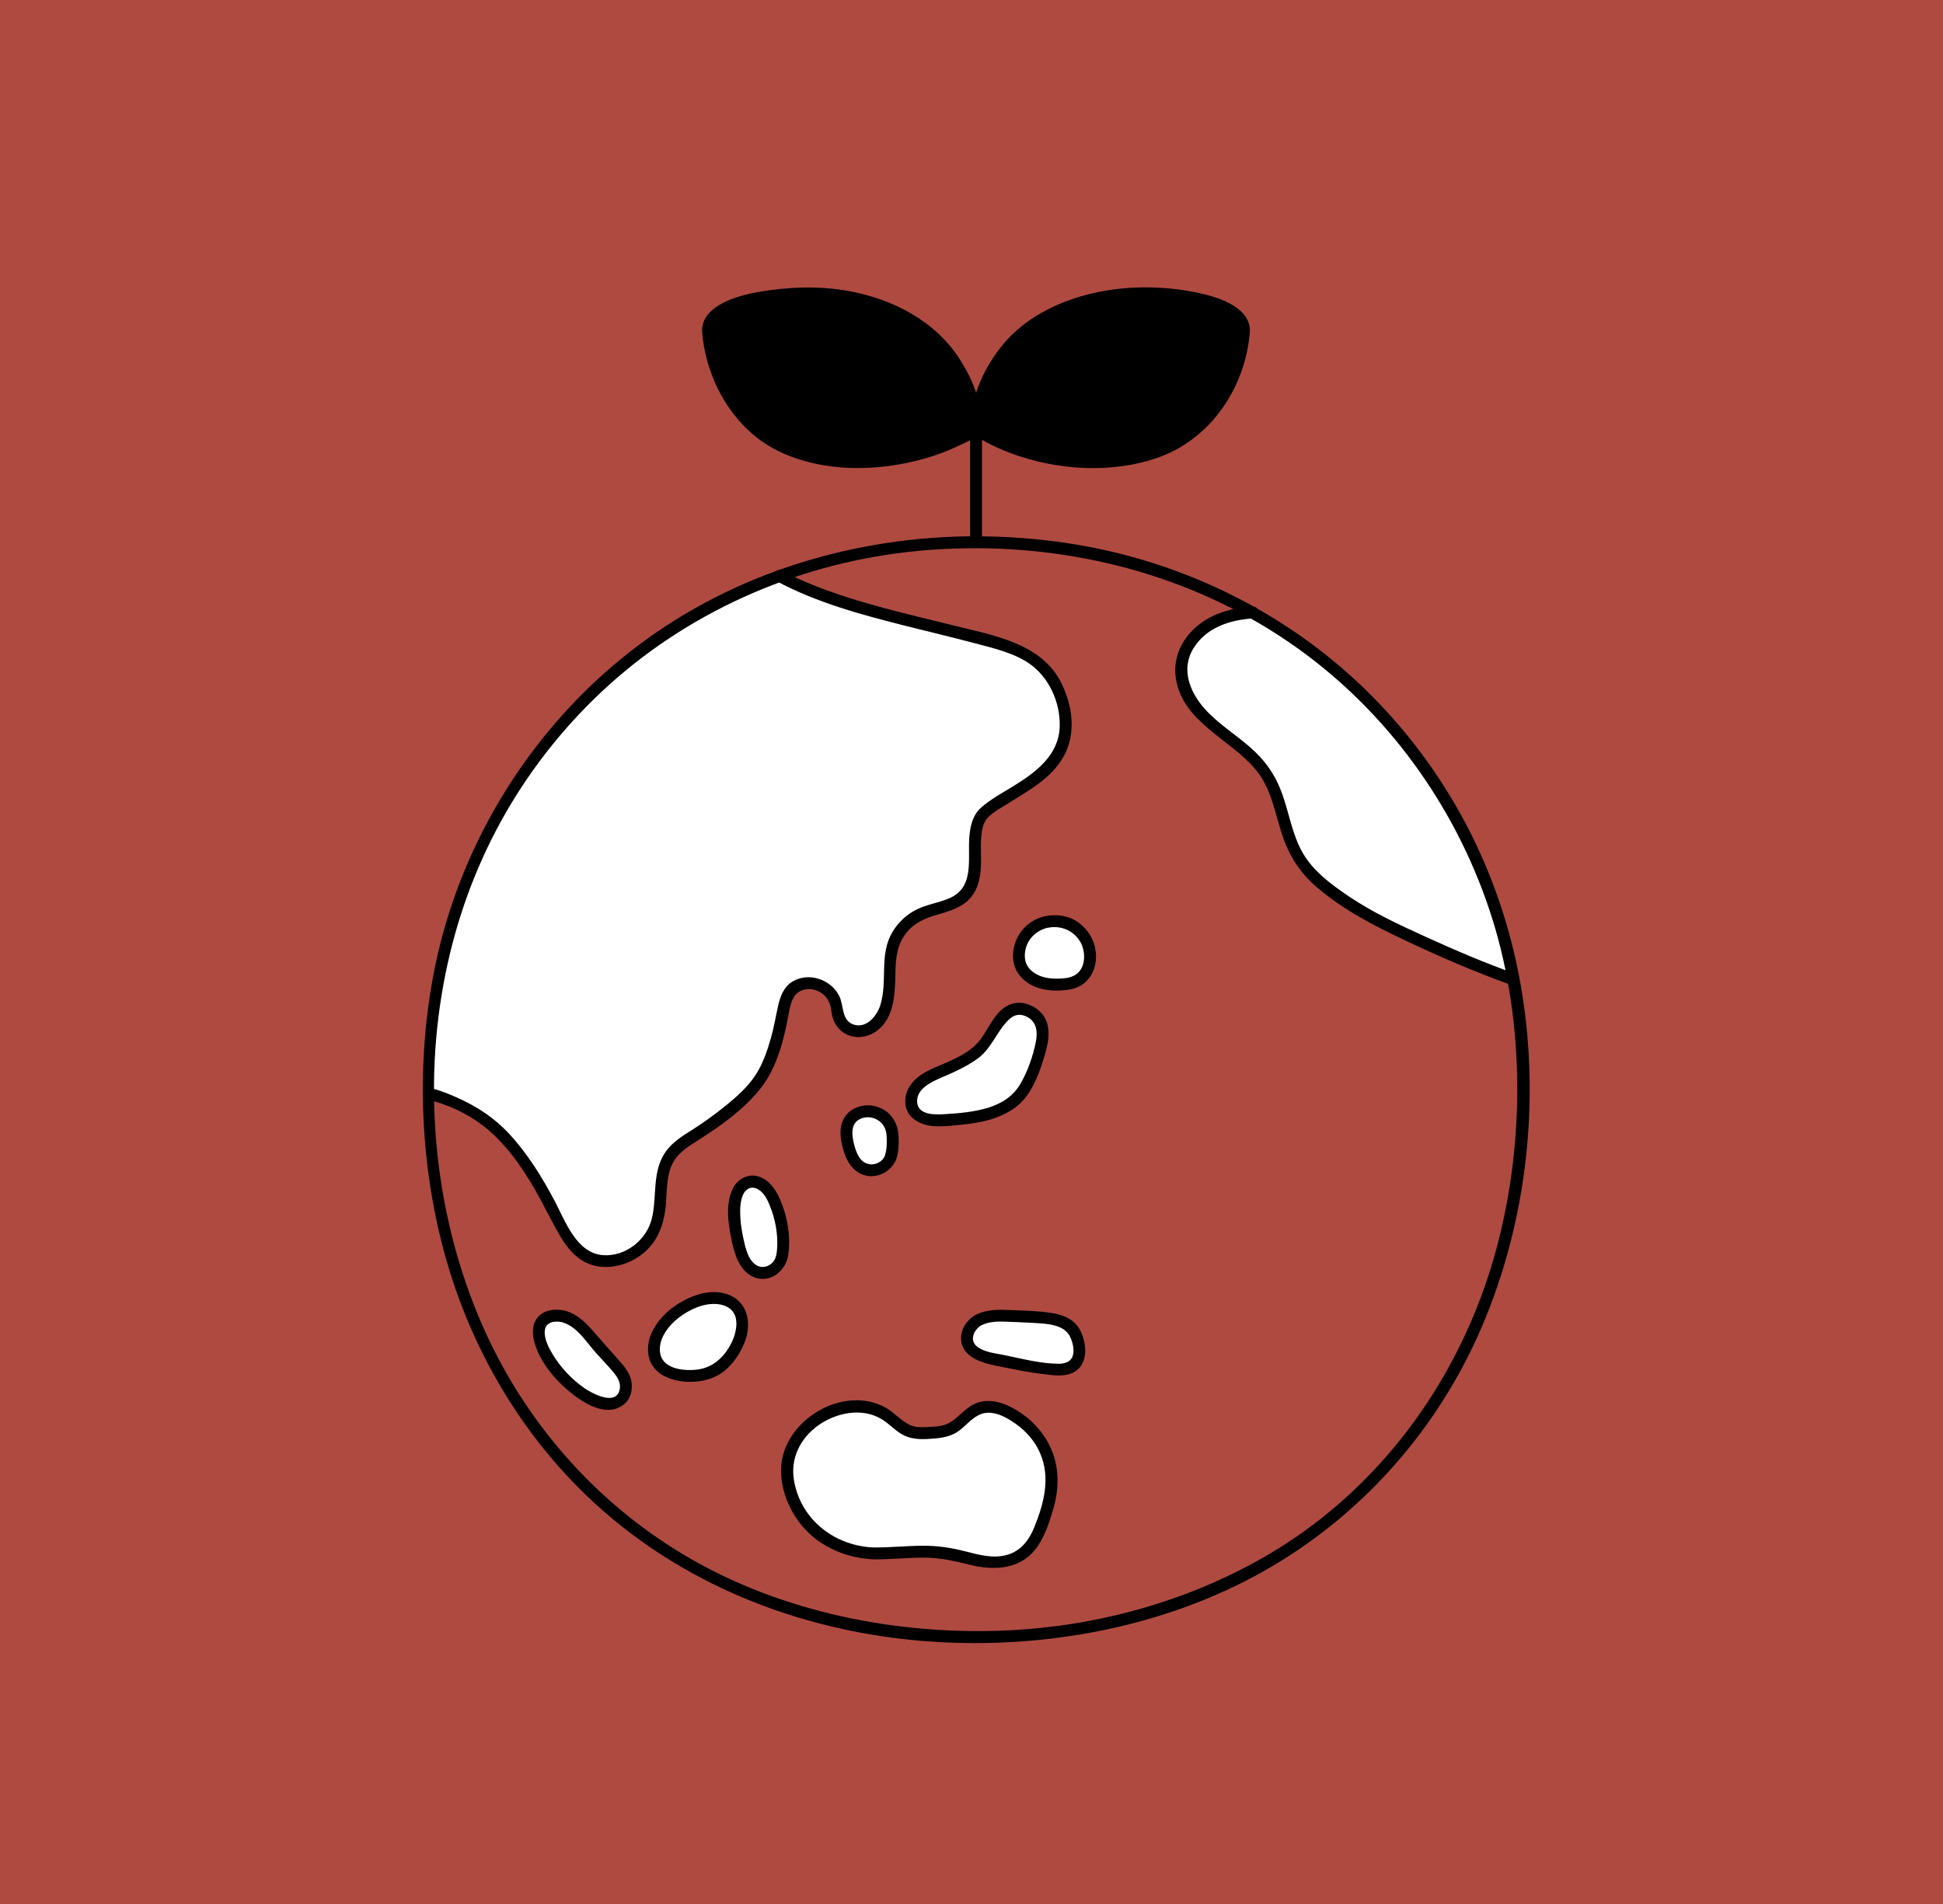
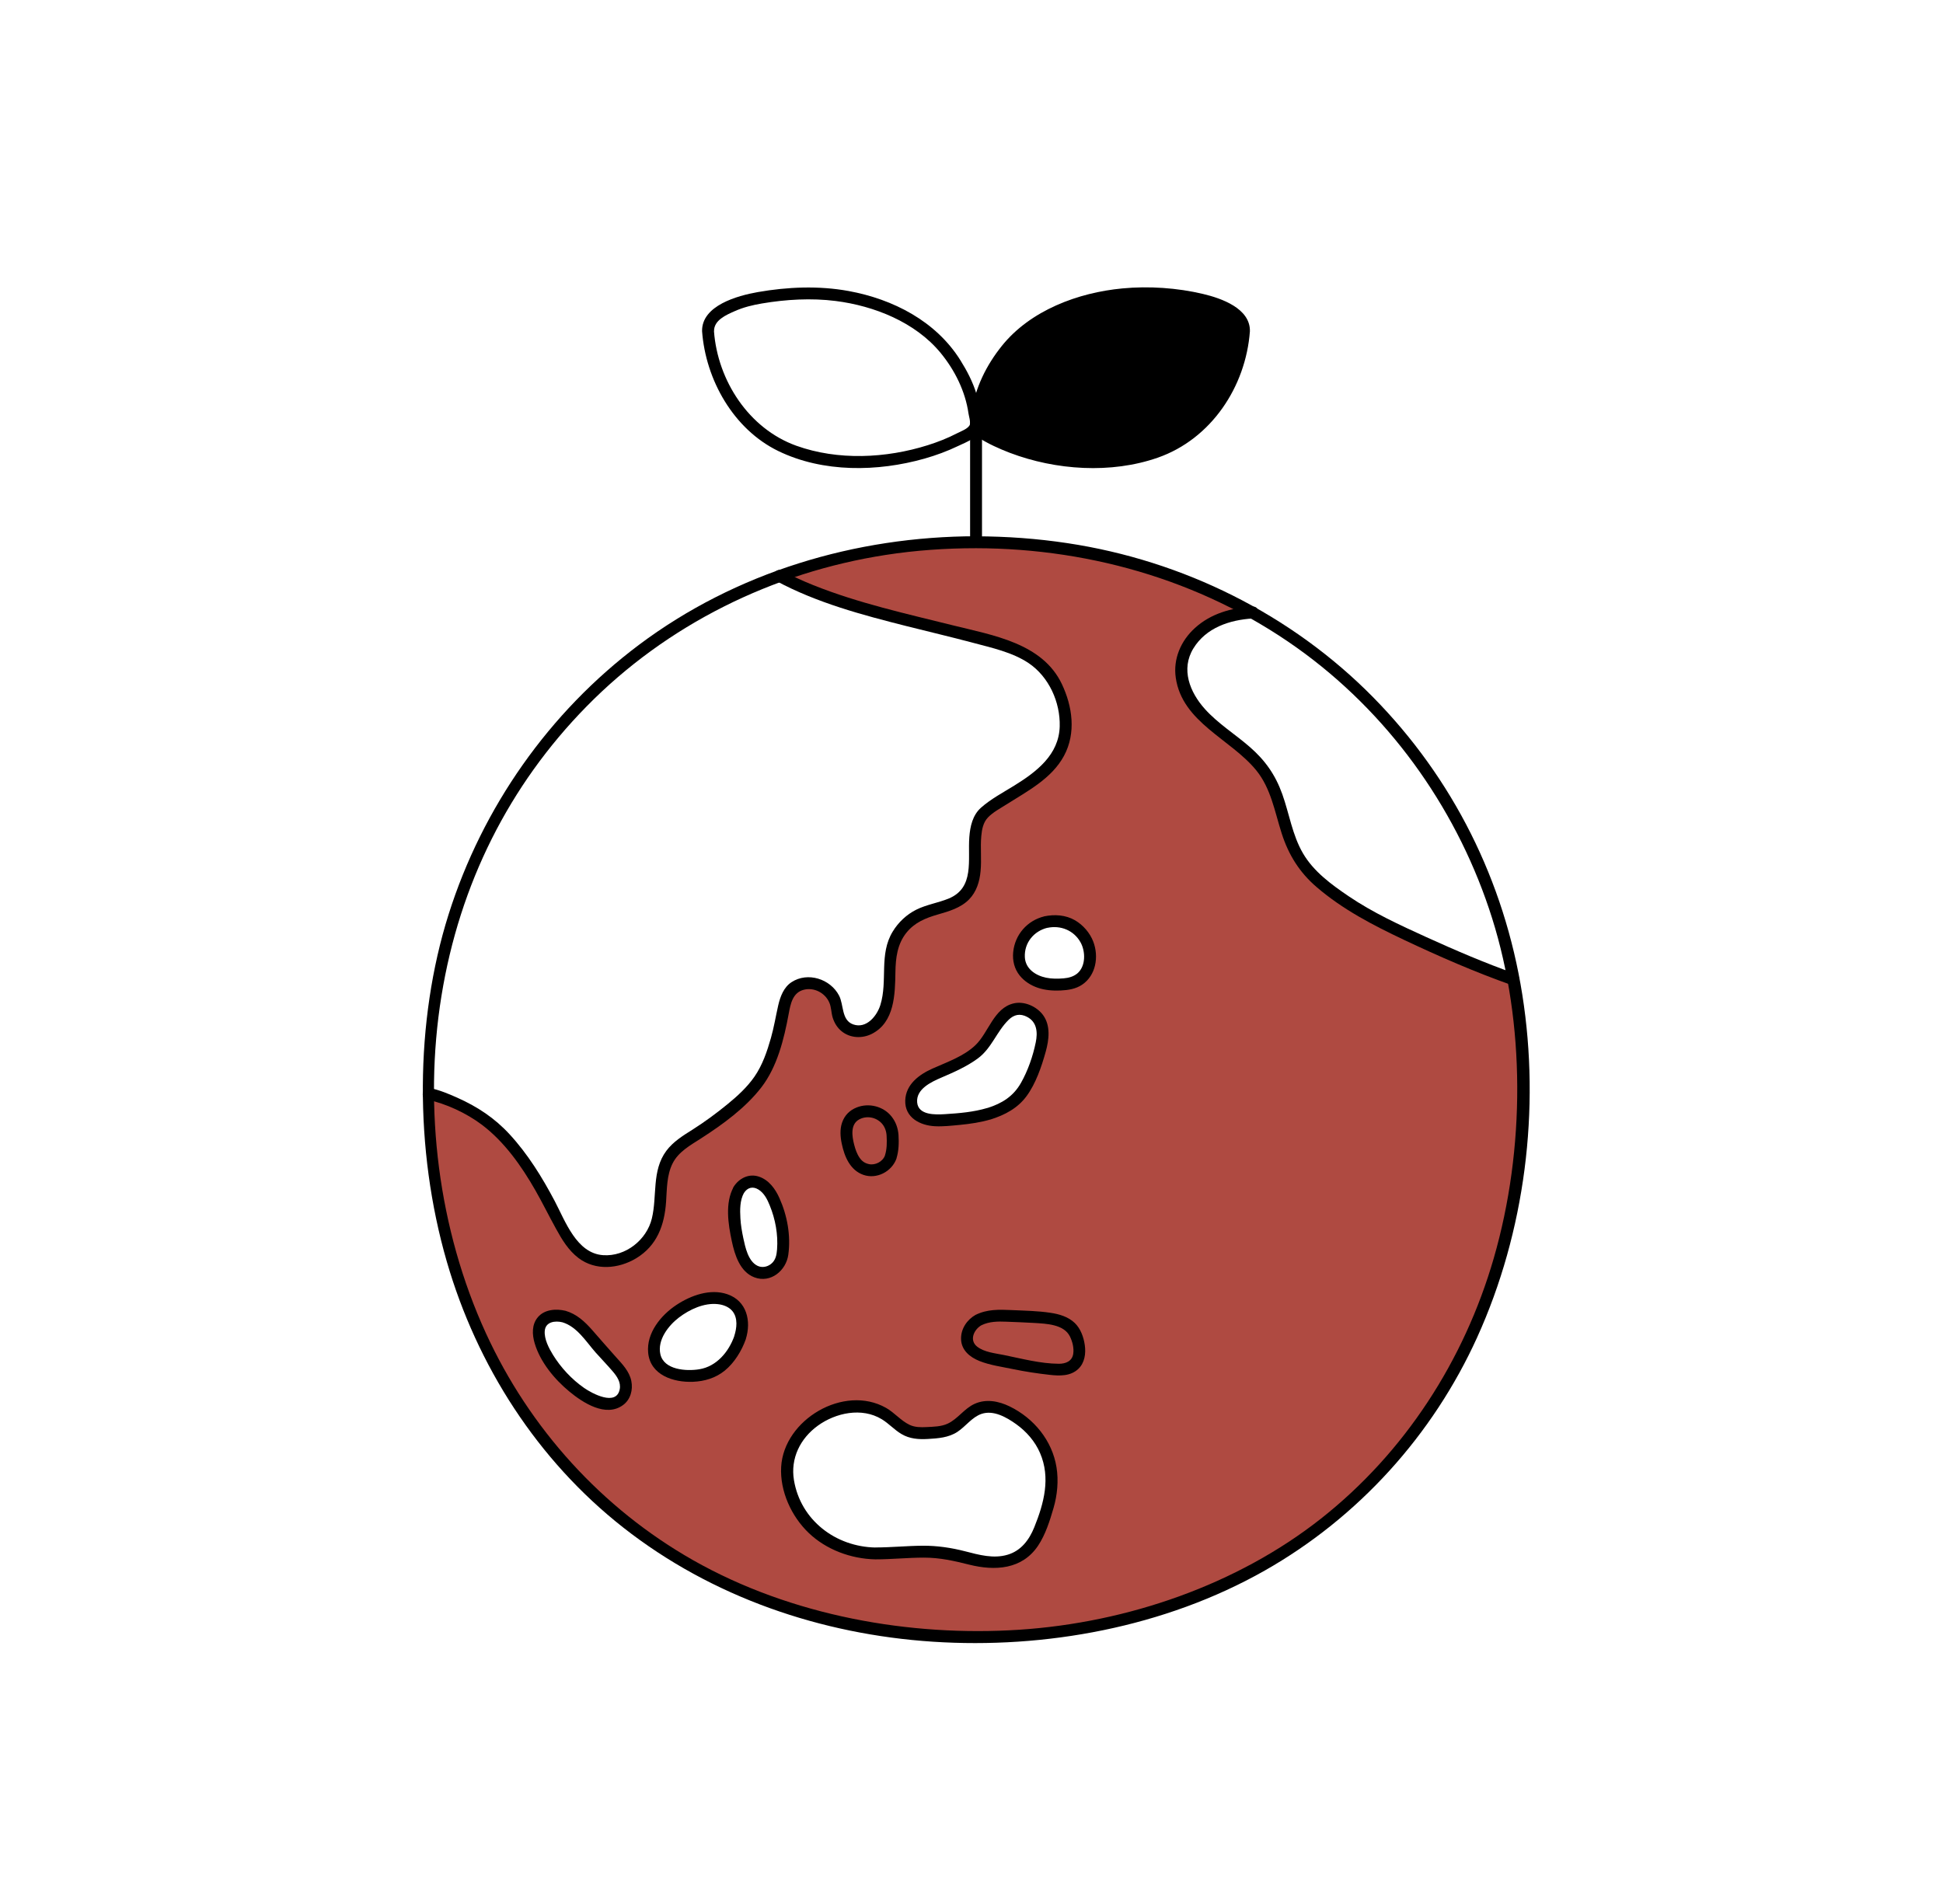
<svg xmlns="http://www.w3.org/2000/svg" id="_レイヤー_2" viewBox="0 0 326.51 320">
  <defs>
    <style>.cls-1{fill:#af4a41;}.cls-1,.cls-2,.cls-3{stroke-width:0px;}.cls-3{fill:#fff;}</style>
  </defs>
  <g id="_文字">
-     <rect class="cls-1" x="0" width="326.51" height="320" />
    <g id="group">
      <path class="cls-2" d="m163.02,69.94c0,14.65,0,29.3,0,43.95,0,1.29,2,1.29,2,0,0-14.65,0-29.3,0-43.95,0-1.29-2-1.29-2,0h0Z" />
      <path class="cls-2" d="m209.04,55.66c.08-1.3-.51-2.22-1.74-3.01-3.56-2.31-7.02-2.81-12.74-3.23-9.35-.7-16.33,2.43-19.76,4.47-4.84,2.87-7.22,6.62-8.98,10.24-1.52,3.12-1.54,5.86-1.78,7.12-.08.43.11.94.51,1.2,8.41,5.42,22.55,7.05,32.02,2.57,7.04-3.33,11.95-11.35,12.47-19.35Z" />
-       <path class="cls-2" d="m118.99,55.66c-.08-1.3.51-2.22,1.74-3.01,3.56-2.31,7.02-2.81,12.74-3.23,9.35-.7,16.33,2.43,19.76,4.47,4.84,2.87,7.22,6.62,8.98,10.24,1.52,3.12,1.54,5.86,1.78,7.12.08.43-.11.94-.51,1.2-8.41,5.42-22.55,7.05-32.02,2.57-7.04-3.33-11.95-11.35-12.47-19.35Z" />
      <path class="cls-2" d="m210.04,55.66c.07-3.83-4.79-5.53-7.88-6.26-4.33-1.03-9.12-1.35-13.54-.93-7.46.7-15.49,3.69-20.29,9.69-2.57,3.21-4.47,7.01-5.03,11.11-.25,1.8-.59,3.2,1.17,4.3,1.64,1.03,3.43,1.84,5.23,2.53,7.72,2.93,17.01,3.56,24.87.81,8.97-3.14,14.78-11.92,15.47-21.24.09-1.28-1.91-1.28-2,0-.54,7.32-4.72,14.71-11.34,18.17s-14.72,3.39-21.71,1.77c-1.79-.41-3.56-.95-5.27-1.63-.79-.32-1.57-.67-2.33-1.05-.61-.31-2.17-.87-2.37-1.6-.12-.44.17-1.37.24-1.83.13-.93.32-1.85.59-2.74.54-1.79,1.44-3.47,2.42-5.06,3.61-5.84,9.82-9.12,16.36-10.58,4.57-1.02,9.2-.89,13.82-.33,1.85.23,3.7.58,5.45,1.24,1.61.62,4.17,1.62,4.13,3.64-.02,1.29,1.98,1.29,2,0Z" />
      <path class="cls-2" d="m119.99,55.66c-.03-1.85,2.03-2.73,3.5-3.38s3-1.02,4.55-1.28c4.05-.69,8.3-.93,12.37-.42,6.49.82,13.39,3.56,17.64,8.71,2.39,2.9,4.17,6.47,4.7,10.2.07.47.36,1.37.24,1.83-.17.7-1.64,1.22-2.21,1.52-1.56.81-3.2,1.45-4.88,1.98-7.02,2.21-15.08,2.6-22.08.09-7.99-2.87-13.22-10.95-13.84-19.25-.09-1.28-2.09-1.29-2,0,.6,8.17,5.28,16.48,12.81,20.14s16.71,3.5,24.58,1.27c1.93-.55,3.83-1.25,5.64-2.12,1.4-.67,3.88-1.55,3.99-3.38.04-.7-.17-1.49-.26-2.17-.15-1.08-.34-2.14-.65-3.19-.6-2-1.6-3.91-2.71-5.68-4.11-6.56-11.3-10.25-18.76-11.62-5.03-.92-10.27-.7-15.29.18-3.39.6-9.43,2.25-9.35,6.57.02,1.29,2.02,1.29,2,0Z" />
      <path class="cls-1" d="m164.01,91.12c-54.4,0-92,42-92,91.15,0,54.99,38.41,92.85,92,92.85s92-37.87,92-92.85c0-49.15-37.6-91.15-92-91.15Z" />
      <path class="cls-3" d="m177.48,127.25c.04-.07.09-.13.13-.2,2.15-3.41,1.67-7.69.11-11.24-1.41-3.21-4-5.5-7.32-6.72-9.71-3.57-27.92-6.04-39.46-12.31-35.98,13.05-58.93,47.09-58.93,85.48,0,.52,0,1.05.01,1.57,2.68.52,7.74,3.01,9.45,4.32,3.07,2.34,5.53,5.45,7.67,8.64s3.83,6.93,5.81,10.38c.79,1.38,1.76,2.7,3.06,3.62,3.8,2.7,9.44.36,11.59-3.4,2.31-4.04.41-9.12,2.93-13.05,1.05-1.64,2.77-2.64,4.38-3.65,1.65-1.03,3.22-2.2,4.76-3.39,2.73-2.11,5.63-4.64,7.11-7.83,1.1-2.38,1.82-4.91,2.42-7.45.45-1.93.55-5.17,2.55-6.25,2.94-1.56,6.5.41,6.87,3.72.14,1.23.48,2.33,1.48,3.11,1.33,1.03,3.2.88,4.55-.12,2.22-1.64,2.69-4.42,2.77-7.01.07-2.15-.08-4.35.54-6.42.72-2.34,2.45-4.35,4.66-5.39,2.48-1.17,5.57-1.25,7.48-3.21,2.88-2.94,1.03-7.77,2.07-11.76.21-.82.78-1.8,1.35-2.24,1.35-1.05,2.8-1.97,4.26-2.87,2.8-1.71,5.84-3.54,7.69-6.34Z" />
      <path class="cls-3" d="m203.67,104.7c.54-.3,1.1-.56,1.67-.77,1.64-.61,3.37-.9,5.13-1,23.11,13,38.94,35.57,43.89,61.68-7.3-2.57-22.27-9.12-27.39-12.56-3.31-2.22-6.72-4.55-8.77-7.97-2.6-4.31-2.69-9.8-5.43-14.01-2.16-3.35-5.7-5.49-8.76-8.05-3.05-2.56-5.85-6.11-5.52-10.08.26-3.08,2.43-5.7,5.17-7.23Z" />
      <path class="cls-2" d="m210.48,101.93c-3.55.22-7.02,1.18-9.7,3.63-2.34,2.13-3.66,5.17-3.2,8.34,1.09,7.53,9.26,10.3,13.55,15.59,2.45,3.03,3.09,6.95,4.25,10.57s3,6.56,5.87,9.02c4.36,3.75,9.46,6.4,14.62,8.84,5.94,2.81,12.01,5.46,18.22,7.65,1.22.43,1.74-1.5.53-1.93-5.07-1.79-10.02-3.92-14.91-6.14-4.48-2.04-9.01-4.12-13.09-6.89-2.9-1.97-5.86-4.12-7.66-7.2s-2.3-6.65-3.48-9.95-2.92-5.71-5.43-7.9-5.36-3.94-7.58-6.41c-2.53-2.82-4.07-6.68-1.93-10.18s6.12-4.79,9.95-5.03c1.28-.08,1.29-2.08,0-2h0Z" />
      <path class="cls-3" d="m94.76,221.25c-.67-.18-1.38-.22-2.09-.07-.5.11-1,.31-1.38.66-.7.65-.87,1.72-.72,2.67.25,1.55,1.04,3.13,1.94,4.4,1.16,1.63,2.49,3.16,4.05,4.41,1.52,1.22,3.52,2.53,5.53,2.59.82.02,1.67-.22,2.26-.79.76-.74.97-1.93.71-2.96-.25-1.02-.88-1.79-1.56-2.57-.74-.85-1.5-1.68-2.27-2.5-1.44-1.54-2.67-3.39-4.33-4.71-.64-.51-1.37-.91-2.14-1.12Z" />
-       <path class="cls-3" d="m164.47,221.82c-.78.41-1.41,1.04-1.76,2.01-.24.67-.29,1.43-.02,2.09.28.67.85,1.18,1.49,1.53,1.53.81,3.35,1,5.01,1.38,2.65.62,5.35,1.04,8.05,1.31,1.08.11,2.24.02,3.1-.65,1.62-1.25,1.09-3.93.28-5.51-1.02-1.99-3.44-2.31-5.46-2.54-1.92-.22-3.85-.19-5.77-.31-1.61-.1-3.45-.08-4.92.7Z" />
      <path class="cls-3" d="m166.19,187.17c-2.03.63-4.24.84-6.35,1-1.95.15-4.73.45-6.13-1.28-.89-1.1-.72-2.78.06-3.95,1.14-1.7,3.08-2.32,4.87-3.13,2.01-.9,4.01-1.83,5.72-3.24,2.6-2.13,4.23-9.3,9.04-6.37,2.6,1.59,1.84,4.82,1.07,7.21-.65,2.03-1.39,4.19-2.62,5.99-1.44,2.1-3.31,3.03-5.67,3.76Z" />
-       <path class="cls-3" d="m149.68,194.43c.38-1.11.36-2.4.32-3.56-.07-2-1.4-3.71-3.42-4.05-1.26-.21-2.86.17-3.65,1.23-.86,1.15-.78,2.73-.48,4.06s.82,2.94,1.91,3.82c1.79,1.45,4.58.68,5.32-1.5Z" />
      <path class="cls-3" d="m147.12,261.07c-7.62-.06-14.14-5.36-14.82-13.29-.45-5.18,3.8-9.6,8.54-10.96,2.38-.68,5-.67,7.24.48,3.1,1.6,3.44,3.8,7.45,3.55,1.38-.09,2.99-.1,4.25-.73,1.87-.93,2.97-2.93,5.04-3.52,1.31-.37,2.74-.11,3.99.46,2.51,1.14,4.95,3.17,6.31,5.59,1.33,2.36,1.85,5.13,1.53,7.82-.25,2.12-1.01,4.14-1.76,6.13-.62,1.66-1.42,3.2-2.82,4.36s-3.41,1.7-5.27,1.63c-2.42-.09-4.46-.88-6.78-1.37-4.3-.91-8.56-.11-12.9-.15Z" />
      <path class="cls-3" d="m124.15,200c.38-.64.93-1.16,1.64-1.35,1.06-.28,2.2.24,2.95,1.04,1.21,1.28,1.85,3.21,2.3,4.88.59,2.16.74,4.49.4,6.54-.35,2.12-2.78,3.57-4.76,2.44-2.03-1.16-2.67-4.64-3.02-6.72-.3-1.76-.4-3.76-.02-5.51.1-.46.27-.91.51-1.32Z" />
      <path class="cls-3" d="m124.36,224.8c.26-.79.41-1.62.38-2.5-.13-3.92-4.11-4.79-7.26-3.74-2.89.96-5.68,2.87-6.98,5.69-1.07,2.31-.86,5,1.65,6.21,1.63.78,3.86.92,5.63.62,1.71-.29,3.25-1.14,4.34-2.49.93-1.15,1.76-2.41,2.23-3.79Z" />
      <path class="cls-3" d="m175.76,154.96c-1.08.25-2.1.77-2.88,1.58-1.5,1.55-2.15,4.08-1.19,6.15,1.55,2.54,4.54,3.03,7.59,2.67,1.97-.23,3.66-1.59,3.85-3.79.14-1.56-.11-3.08-1.03-4.28-.73-.95-1.62-1.75-2.72-2.15-1.13-.4-2.41-.47-3.61-.19Z" />
      <path class="cls-2" d="m71.76,184.79c3.16.67,6.61,2.27,9.2,4.22,3.78,2.84,6.68,6.96,9,11.02,1.21,2.12,2.28,4.31,3.46,6.44,1,1.83,2.09,3.65,3.78,4.94,2.86,2.18,6.74,1.84,9.71.05,3.5-2.12,4.75-5.56,5.02-9.47.15-2.16.1-4.48,1.09-6.46s2.98-3.05,4.79-4.22c3.64-2.34,7.47-5.12,10.13-8.57s3.8-8.06,4.59-12.33c.31-1.68.66-3.61,2.56-4.08,1.71-.43,3.55.52,4.26,2.13.36.8.32,1.7.57,2.53.28.9.76,1.71,1.5,2.31,1.43,1.18,3.47,1.27,5.1.44,3.82-1.95,3.89-6.66,3.95-10.36.04-2.38.31-4.7,1.84-6.62,1.37-1.72,3.22-2.48,5.28-3.07,1.87-.54,3.84-1.1,5.25-2.53,1.26-1.29,1.78-3,1.94-4.76.19-1.96-.06-3.94.12-5.9.1-1.1.32-2.29,1.12-3.12.84-.88,2.09-1.54,3.11-2.19,3.53-2.24,7.6-4.33,9.67-8.17s1.41-8.33-.36-12.06c-3.27-6.89-11.62-8.2-18.28-9.86-7.89-1.97-15.91-3.73-23.48-6.76-1.78-.71-3.53-1.52-5.22-2.43-1.13-.61-2.14,1.12-1.01,1.73,6.84,3.68,14.47,5.71,21.96,7.6,3.69.93,7.4,1.8,11.08,2.78,3.14.84,6.65,1.59,9.38,3.43,3.4,2.3,5.32,6.56,5.21,10.63-.13,4.76-3.89,7.62-7.6,9.92-1.88,1.17-3.96,2.26-5.63,3.74-1.41,1.26-1.82,3.13-1.96,4.94-.29,3.83.93,8.54-3.5,10.34-1.77.72-3.69,1-5.42,1.86-1.62.81-3.01,2.12-3.95,3.67-2.35,3.84-.81,8.27-2.08,12.35-.58,1.86-2.36,4.03-4.56,3.26-2.01-.71-1.56-3.28-2.38-4.85-1.46-2.8-5.27-4.03-7.99-2.25-1.31.86-1.89,2.42-2.23,3.88-.42,1.84-.71,3.68-1.23,5.5-.64,2.25-1.41,4.52-2.74,6.46-1.24,1.8-2.89,3.31-4.57,4.68-1.86,1.52-3.8,2.95-5.83,4.24-1.62,1.02-3.28,2.03-4.44,3.59-2.48,3.35-1.51,7.57-2.43,11.37-.87,3.59-4.41,6.42-8.18,6.16-4.48-.3-6.37-5.74-8.15-9.11-2.11-3.99-4.49-7.85-7.56-11.19-2.54-2.76-5.43-4.66-8.84-6.18-1.46-.65-2.95-1.27-4.52-1.6-1.26-.27-1.79,1.66-.53,1.93h0Z" />
      <path class="cls-2" d="m95.03,220.29c-1.57-.38-3.53-.25-4.64,1.07-1.05,1.23-.98,2.92-.54,4.39.93,3.15,3.33,6.05,5.83,8.11,2.27,1.88,6.14,4.4,9.03,2.26,1.25-.92,1.68-2.55,1.38-4.03-.32-1.63-1.54-2.87-2.61-4.06-1.33-1.48-2.62-2.98-3.93-4.47s-2.65-2.72-4.51-3.27c-1.24-.37-1.76,1.56-.53,1.93,2.44.73,3.95,3.21,5.54,5.03.96,1.09,1.98,2.12,2.92,3.23.72.84,1.4,1.84,1.17,3-.57,2.91-4.66.7-5.99-.23-2.08-1.45-3.91-3.42-5.24-5.58-.69-1.13-1.47-2.62-1.37-3.99.12-1.54,1.71-1.77,2.97-1.46s1.78-1.62.53-1.93Z" />
      <path class="cls-2" d="m163.96,220.96c-1.46.82-2.5,2.35-2.46,4.07.04,1.88,1.49,3.06,3.1,3.7,1.78.71,3.78.97,5.64,1.36,2.03.42,4.08.73,6.14.96,1.67.19,3.51.25,4.82-.99,1.09-1.04,1.3-2.61,1.09-4.03-.19-1.32-.7-2.75-1.68-3.69-1.09-1.05-2.59-1.49-4.05-1.71-2.16-.33-4.33-.36-6.51-.46s-4.15-.16-6.1.8c-1.16.57-.14,2.29,1.01,1.73,1.28-.62,2.73-.64,4.13-.58,1.57.07,3.14.11,4.7.21,1.99.13,4.97.2,6,2.26.43.87.71,1.97.56,2.93-.19,1.25-1.27,1.68-2.44,1.67-3.08-.02-6.2-.86-9.21-1.47-1.46-.3-3.3-.46-4.51-1.42-1.36-1.09-.51-2.89.76-3.6,1.12-.63.12-2.36-1.01-1.73Z" />
      <path class="cls-2" d="m164.01,90.12c-20.26.03-40.36,6.04-56.65,18.26-15.09,11.32-26.29,27.3-31.97,45.27s-5.77,39.51-.31,58.36c5.07,17.51,15.26,33.4,29.65,44.7,14.88,11.69,33.26,17.96,52.05,19.19s38.93-2.41,55.76-11.96c15.71-8.91,28.23-22.75,35.69-39.19,8.06-17.77,10.63-38.31,7.59-57.56s-11.72-36.43-25.03-49.97c-13.77-14-32.02-23.02-51.41-25.94-5.09-.77-10.22-1.14-15.37-1.15-1.29,0-1.29,2,0,2,19.83.03,39.4,5.9,55.38,17.79,14.82,11.04,25.82,26.82,31.36,44.42s5.61,38.67.26,57.14c-4.97,17.16-14.95,32.63-29.01,43.72s-32.49,17.5-50.76,18.69-38.21-2.3-54.75-11.68c-15.35-8.71-27.51-22.16-34.85-38.19-7.97-17.4-10.51-37.76-7.46-56.62s11.4-35.43,24.36-48.65c13.48-13.75,31.29-22.55,50.29-25.49,5.02-.78,10.1-1.13,15.18-1.13,1.29,0,1.29-2,0-2Z" />
      <path class="cls-2" d="m165.92,186.2c-2.31.69-4.72.89-7.11,1.04-1.6.1-4.52.21-4.69-2s2.32-3.39,4.04-4.13c2.12-.91,4.27-1.85,6.14-3.22,2.35-1.72,3.17-4.53,5.2-6.51.91-.89,1.92-1.09,3.07-.5,1.69.86,1.83,2.61,1.48,4.3-.47,2.31-1.32,4.75-2.48,6.8-1.29,2.28-3.2,3.46-5.65,4.23-1.22.39-.7,2.32.53,1.93,2.4-.76,4.56-1.88,6.08-3.96s2.49-4.89,3.2-7.45c.55-1.99.85-4.36-.45-6.14-1.07-1.45-3.13-2.38-4.92-1.97-3.38.78-4.22,4.91-6.45,7.03-1.95,1.87-4.77,2.84-7.19,3.92-2.27,1.01-4.51,2.66-4.6,5.37-.09,2.88,2.49,4.21,5.01,4.33,1.4.07,2.82-.1,4.21-.23,1.73-.17,3.44-.42,5.11-.91,1.23-.37.71-2.3-.53-1.93Z" />
      <path class="cls-2" d="m150.64,194.69c.4-1.25.43-2.65.35-3.95-.08-1.13-.45-2.19-1.16-3.09-1.37-1.74-3.84-2.35-5.88-1.53-1.18.47-2.02,1.32-2.44,2.53-.4,1.14-.3,2.43-.05,3.59.45,2.14,1.4,4.42,3.62,5.2s4.77-.52,5.57-2.74c.18-.51-.21-1.09-.7-1.23-.55-.15-1.05.19-1.23.7-.39,1.08-1.66,1.69-2.69,1.47-.66-.14-1.16-.46-1.58-1.07-.46-.67-.72-1.45-.92-2.23-.36-1.4-.65-3.4.85-4.21,1.28-.7,2.88-.36,3.81.68.5.55.77,1.33.8,2.08.06,1.1.06,2.23-.28,3.29-.4,1.23,1.54,1.75,1.93.53Z" />
      <path class="cls-2" d="m147.12,260.07c-6.68-.12-12.58-4.58-13.7-11.32-.61-3.66,1.05-7.01,4.02-9.16s7.38-3.13,10.75-1.07c1.18.72,2.11,1.78,3.3,2.48,1.36.81,2.87.92,4.42.83,1.72-.1,3.49-.22,4.97-1.19,1.39-.91,2.44-2.46,4.04-3.02,2.03-.7,4.23.57,5.84,1.72,1.73,1.24,3.17,2.89,4.01,4.84,1.81,4.18.66,8.47-.97,12.5-.85,2.1-2.21,3.93-4.47,4.6-2.37.71-4.81.03-7.13-.57s-4.72-.96-7.18-.94c-2.63.02-5.26.29-7.89.29-1.29,0-1.29,2,0,2,2.71,0,5.42-.29,8.13-.29s5.09.55,7.65,1.19c4.3,1.07,8.85.81,11.53-3.19,1.25-1.87,1.99-4.23,2.61-6.37s.86-4.52.49-6.82c-.73-4.5-3.81-8.24-7.87-10.22-1.85-.9-3.96-1.31-5.9-.43-1.74.79-2.8,2.52-4.51,3.32-1.09.51-2.37.52-3.55.58-.98.05-1.97.05-2.87-.38-1.46-.7-2.53-2.05-3.95-2.85-7.07-4-17.17,1.97-17.62,9.92-.23,4.08,1.73,8.34,4.65,11.12s7.06,4.34,11.19,4.42c1.29.02,1.29-1.98,0-2Z" />
      <path class="cls-2" d="m125.01,200.5c.59-.94,1.5-1.18,2.46-.58s1.49,1.69,1.88,2.66c.95,2.32,1.42,4.89,1.23,7.39-.07.94-.24,1.84-1.02,2.45-.65.51-1.53.67-2.28.3-1.56-.77-2.04-3.11-2.37-4.64-.23-1.1-.43-2.22-.49-3.35-.08-1.39-.1-2.99.59-4.24.62-1.13-1.1-2.14-1.73-1.01-1.48,2.69-.91,6.26-.3,9.13.49,2.3,1.38,5.15,3.8,6.06,2.73,1.03,5.33-1.15,5.69-3.81.44-3.2-.17-6.57-1.49-9.51-.69-1.55-1.77-3.05-3.45-3.61s-3.33.26-4.26,1.73c-.69,1.09,1.04,2.1,1.73,1.01Z" />
      <path class="cls-2" d="m125.32,225.07c.97-3.07.17-6.45-3.1-7.57-2.87-.98-6.12.2-8.53,1.79-2.61,1.72-5.09,4.72-4.77,8.05.36,3.76,4.25,5.01,7.53,4.88,1.94-.08,3.8-.63,5.33-1.87,1.62-1.31,2.86-3.34,3.55-5.29.43-1.22-1.5-1.74-1.93-.53-.94,2.66-2.99,5.11-5.87,5.58-2.16.36-5.96.14-6.56-2.53-.53-2.39,1.35-4.81,3.12-6.16s4.22-2.51,6.54-2.25c.92.1,1.89.46,2.48,1.21.91,1.16.7,2.84.28,4.14-.39,1.23,1.54,1.76,1.93.53Z" />
      <path class="cls-2" d="m175.49,154c-2.87.7-4.94,3.07-5.23,6.01-.14,1.42.2,2.83,1.1,3.94.79.98,1.88,1.66,3.06,2.06s2.53.51,3.8.45,2.56-.25,3.63-.98c2.32-1.56,2.83-4.71,1.87-7.23-.56-1.47-1.7-2.79-3.07-3.59-1.55-.9-3.44-1.03-5.17-.66-1.26.27-.73,2.2.53,1.93,2.23-.47,4.43.42,5.56,2.42.87,1.54.91,4.04-.54,5.25-.66.54-1.47.75-2.3.82-.97.08-1.98.09-2.94-.11-1.77-.37-3.47-1.49-3.57-3.45-.12-2.4,1.5-4.38,3.79-4.94,1.25-.3.72-2.23-.53-1.93Z" />
    </g>
  </g>
</svg>